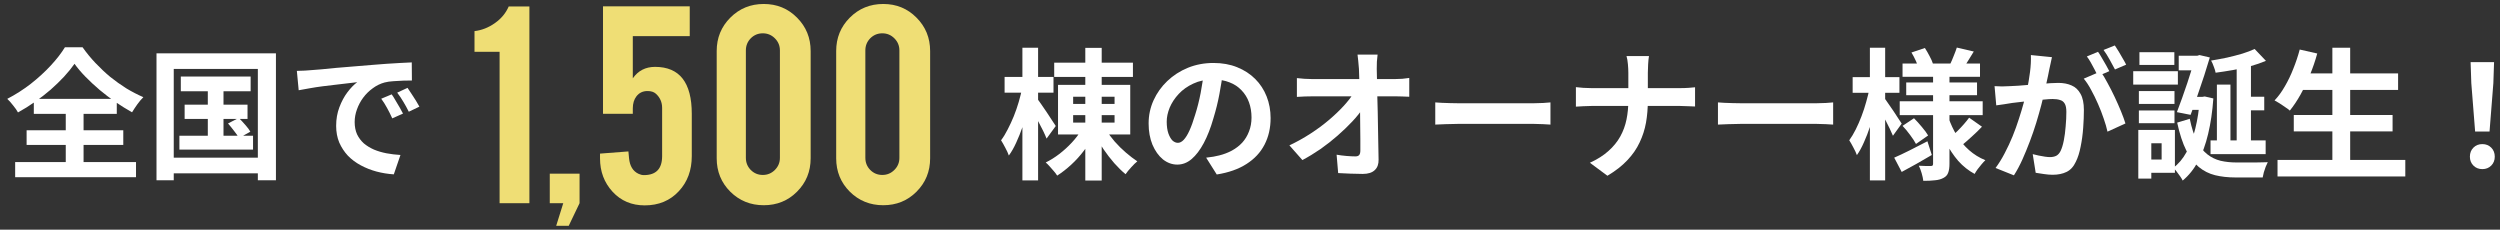
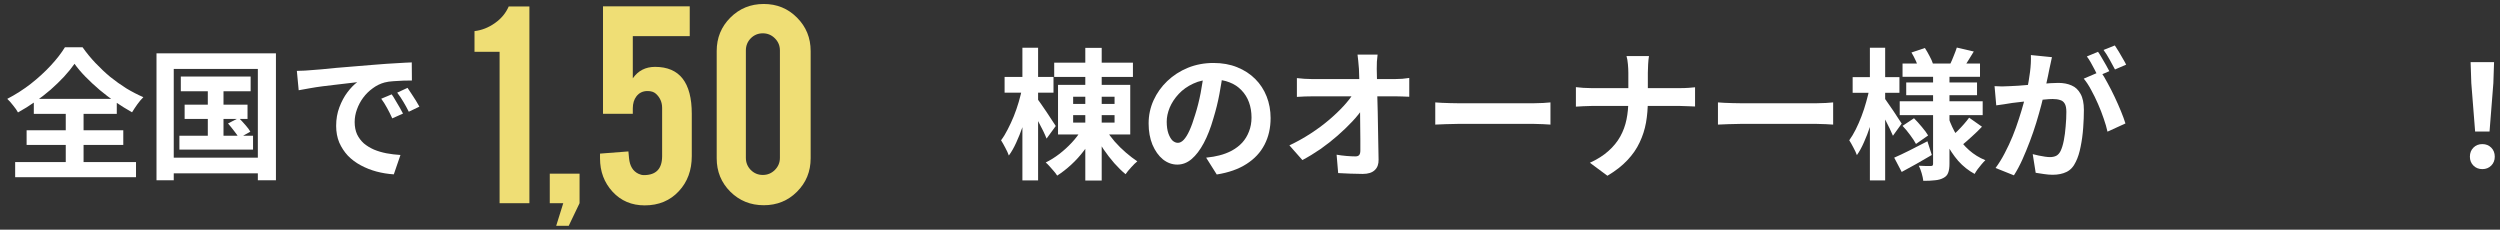
<svg xmlns="http://www.w3.org/2000/svg" width="283" height="26" viewBox="0 0 283 26" fill="none">
  <rect x="0" y="0" width="283" height="26" fill="#333333" stroke="none" />
-   <path d="M33.604 8.024C33.924 8.013 34.228 8.003 34.516 7.992C34.804 7.971 35.023 7.955 35.172 7.944C35.503 7.923 35.908 7.891 36.388 7.848C36.879 7.795 37.423 7.741 38.02 7.688C38.628 7.635 39.273 7.581 39.956 7.528C40.639 7.475 41.348 7.416 42.084 7.352C42.639 7.299 43.188 7.256 43.732 7.224C44.287 7.181 44.809 7.149 45.3 7.128C45.801 7.096 46.239 7.075 46.612 7.064L46.628 9.112C46.34 9.112 46.009 9.117 45.636 9.128C45.263 9.139 44.889 9.16 44.516 9.192C44.153 9.213 43.828 9.261 43.54 9.336C43.06 9.464 42.612 9.683 42.196 9.992C41.78 10.291 41.417 10.648 41.108 11.064C40.809 11.469 40.575 11.912 40.404 12.392C40.233 12.861 40.148 13.336 40.148 13.816C40.148 14.339 40.239 14.803 40.42 15.208C40.612 15.603 40.868 15.944 41.188 16.232C41.519 16.509 41.903 16.744 42.34 16.936C42.777 17.117 43.247 17.256 43.748 17.352C44.26 17.448 44.788 17.512 45.332 17.544L44.58 19.736C43.908 19.693 43.252 19.587 42.612 19.416C41.983 19.245 41.391 19.011 40.836 18.712C40.281 18.413 39.796 18.051 39.38 17.624C38.975 17.187 38.649 16.691 38.404 16.136C38.169 15.571 38.052 14.941 38.052 14.248C38.052 13.48 38.175 12.776 38.42 12.136C38.665 11.485 38.969 10.92 39.332 10.44C39.705 9.949 40.073 9.571 40.436 9.304C40.137 9.347 39.775 9.389 39.348 9.432C38.932 9.475 38.479 9.528 37.988 9.592C37.508 9.645 37.017 9.704 36.516 9.768C36.015 9.832 35.529 9.907 35.06 9.992C34.601 10.067 34.185 10.141 33.812 10.216L33.604 8.024ZM44.34 10.68C44.479 10.872 44.623 11.101 44.772 11.368C44.932 11.624 45.087 11.885 45.236 12.152C45.385 12.408 45.513 12.643 45.62 12.856L44.404 13.4C44.201 12.952 44.004 12.557 43.812 12.216C43.631 11.875 43.412 11.528 43.156 11.176L44.34 10.68ZM46.132 9.944C46.271 10.136 46.42 10.36 46.58 10.616C46.751 10.861 46.916 11.117 47.076 11.384C47.236 11.64 47.369 11.869 47.476 12.072L46.276 12.648C46.063 12.221 45.855 11.843 45.652 11.512C45.46 11.181 45.231 10.84 44.964 10.488L46.132 9.944Z" fill="white" />
+   <path d="M33.604 8.024C33.924 8.013 34.228 8.003 34.516 7.992C34.804 7.971 35.023 7.955 35.172 7.944C35.503 7.923 35.908 7.891 36.388 7.848C36.879 7.795 37.423 7.741 38.02 7.688C38.628 7.635 39.273 7.581 39.956 7.528C40.639 7.475 41.348 7.416 42.084 7.352C42.639 7.299 43.188 7.256 43.732 7.224C45.801 7.096 46.239 7.075 46.612 7.064L46.628 9.112C46.34 9.112 46.009 9.117 45.636 9.128C45.263 9.139 44.889 9.16 44.516 9.192C44.153 9.213 43.828 9.261 43.54 9.336C43.06 9.464 42.612 9.683 42.196 9.992C41.78 10.291 41.417 10.648 41.108 11.064C40.809 11.469 40.575 11.912 40.404 12.392C40.233 12.861 40.148 13.336 40.148 13.816C40.148 14.339 40.239 14.803 40.42 15.208C40.612 15.603 40.868 15.944 41.188 16.232C41.519 16.509 41.903 16.744 42.34 16.936C42.777 17.117 43.247 17.256 43.748 17.352C44.26 17.448 44.788 17.512 45.332 17.544L44.58 19.736C43.908 19.693 43.252 19.587 42.612 19.416C41.983 19.245 41.391 19.011 40.836 18.712C40.281 18.413 39.796 18.051 39.38 17.624C38.975 17.187 38.649 16.691 38.404 16.136C38.169 15.571 38.052 14.941 38.052 14.248C38.052 13.48 38.175 12.776 38.42 12.136C38.665 11.485 38.969 10.92 39.332 10.44C39.705 9.949 40.073 9.571 40.436 9.304C40.137 9.347 39.775 9.389 39.348 9.432C38.932 9.475 38.479 9.528 37.988 9.592C37.508 9.645 37.017 9.704 36.516 9.768C36.015 9.832 35.529 9.907 35.06 9.992C34.601 10.067 34.185 10.141 33.812 10.216L33.604 8.024ZM44.34 10.68C44.479 10.872 44.623 11.101 44.772 11.368C44.932 11.624 45.087 11.885 45.236 12.152C45.385 12.408 45.513 12.643 45.62 12.856L44.404 13.4C44.201 12.952 44.004 12.557 43.812 12.216C43.631 11.875 43.412 11.528 43.156 11.176L44.34 10.68ZM46.132 9.944C46.271 10.136 46.42 10.36 46.58 10.616C46.751 10.861 46.916 11.117 47.076 11.384C47.236 11.64 47.369 11.869 47.476 12.072L46.276 12.648C46.063 12.221 45.855 11.843 45.652 11.512C45.46 11.181 45.231 10.84 44.964 10.488L46.132 9.944Z" fill="white" />
  <path d="M20.468 8.664H28.372V10.328H20.468V8.664ZM20.9 11.848H28.02V13.464H20.9V11.848ZM20.308 15.368H28.644V16.936H20.308V15.368ZM23.524 9.192H25.3V16.2H23.524V9.192ZM25.812 13.976L27.028 13.352C27.263 13.576 27.508 13.837 27.764 14.136C28.02 14.424 28.212 14.68 28.34 14.904L27.06 15.624C26.932 15.4 26.745 15.133 26.5 14.824C26.265 14.515 26.036 14.232 25.812 13.976ZM17.716 6.04H31.236V20.408H29.188V7.8H19.668V20.408H17.716V6.04ZM18.788 17.848H30.132V19.624H18.788V17.848Z" fill="white" />
  <path d="M8.436 7.224C8.105 7.693 7.711 8.179 7.252 8.68C6.793 9.171 6.287 9.661 5.732 10.152C5.177 10.632 4.585 11.091 3.956 11.528C3.337 11.965 2.697 12.365 2.036 12.728C1.919 12.504 1.737 12.243 1.492 11.944C1.257 11.635 1.033 11.384 0.82 11.192C1.748 10.712 2.633 10.147 3.476 9.496C4.319 8.835 5.076 8.141 5.748 7.416C6.42 6.691 6.953 6.003 7.348 5.352H9.348C9.775 5.96 10.255 6.547 10.788 7.112C11.321 7.677 11.881 8.205 12.468 8.696C13.065 9.176 13.679 9.613 14.308 10.008C14.948 10.392 15.588 10.723 16.228 11C15.983 11.245 15.753 11.517 15.54 11.816C15.327 12.115 15.129 12.413 14.948 12.712C14.34 12.371 13.721 11.987 13.092 11.56C12.463 11.123 11.86 10.664 11.284 10.184C10.708 9.693 10.175 9.197 9.684 8.696C9.193 8.195 8.777 7.704 8.436 7.224ZM3.012 14.744H13.956V16.408H3.012V14.744ZM3.828 11.192H13.22V12.888H3.828V11.192ZM1.716 18.344H15.396V20.056H1.716V18.344ZM7.444 11.944H9.46V19.288H7.444V11.944Z" fill="white" />
-   <path d="M105.291 17.922C105.291 19.413 104.776 20.674 103.746 21.704C102.728 22.722 101.474 23.231 99.982 23.231C98.491 23.231 97.23 22.722 96.2 21.704C95.17 20.674 94.656 19.413 94.656 17.922V5.777C94.656 4.285 95.17 3.025 96.2 1.995C97.23 0.965 98.491 0.45 99.982 0.45C101.474 0.45 102.728 0.965 103.746 1.995C104.776 3.025 105.291 4.285 105.291 5.777V17.922ZM101.811 5.706C101.811 5.173 101.622 4.718 101.243 4.339C100.864 3.96 100.408 3.771 99.876 3.771C99.343 3.771 98.887 3.96 98.508 4.339C98.142 4.718 97.958 5.173 97.958 5.706V17.869C97.958 18.401 98.142 18.857 98.508 19.236C98.887 19.615 99.343 19.804 99.876 19.804C100.408 19.804 100.864 19.615 101.243 19.236C101.622 18.857 101.811 18.401 101.811 17.869V5.706Z" fill="#EFDE75" />
  <path d="M91.766 17.922C91.766 19.413 91.251 20.674 90.221 21.704C89.203 22.722 87.948 23.231 86.457 23.231C84.965 23.231 83.705 22.722 82.675 21.704C81.645 20.674 81.13 19.413 81.13 17.922V5.777C81.13 4.285 81.645 3.025 82.675 1.995C83.705 0.965 84.965 0.45 86.457 0.45C87.948 0.45 89.203 0.965 90.221 1.995C91.251 3.025 91.766 4.285 91.766 5.777V17.922ZM88.286 5.706C88.286 5.173 88.096 4.718 87.718 4.339C87.339 3.96 86.883 3.771 86.35 3.771C85.818 3.771 85.362 3.96 84.983 4.339C84.616 4.718 84.433 5.173 84.433 5.706V17.869C84.433 18.401 84.616 18.857 84.983 19.236C85.362 19.615 85.818 19.804 86.35 19.804C86.883 19.804 87.339 19.615 87.718 19.236C88.096 18.857 88.286 18.401 88.286 17.869V5.706Z" fill="#EFDE75" />
  <path d="M71.633 4.09V8.866C72.237 8.002 73.077 7.57 74.154 7.57C76.924 7.57 78.309 9.34 78.309 12.879V17.673C78.309 19.271 77.824 20.591 76.853 21.633C75.859 22.71 74.569 23.249 72.983 23.249C71.503 23.249 70.29 22.734 69.343 21.704C68.396 20.674 67.922 19.413 67.922 17.922V17.389L71.136 17.141L71.207 17.904C71.29 18.792 71.651 19.384 72.29 19.68C72.491 19.774 72.692 19.822 72.894 19.822C74.267 19.822 74.953 19.106 74.953 17.673V12.222C74.953 11.571 74.717 11.033 74.243 10.607C74.018 10.405 73.705 10.305 73.302 10.305C72.769 10.305 72.349 10.506 72.041 10.908C71.769 11.264 71.633 11.719 71.633 12.276V12.879H68.26V0.717H78.078V4.09H71.633Z" fill="#EFDE75" />
  <path d="M62.234 23V19.662H65.607V23L64.382 25.557H62.962L63.761 23H62.234Z" fill="#EFDE75" />
  <path d="M56.554 23V5.866H53.713V3.522C54.53 3.427 55.299 3.125 56.021 2.616C56.743 2.107 57.264 1.48 57.584 0.734H59.928V23H56.554Z" fill="#EFDE75" />
  <path d="M280.184 14.888L279.752 9.416L279.672 7.032H282.328L282.248 9.416L281.816 14.888H280.184ZM281 19.144C280.595 19.144 280.259 19.011 279.992 18.744C279.725 18.477 279.592 18.141 279.592 17.736C279.592 17.32 279.725 16.979 279.992 16.712C280.259 16.445 280.595 16.312 281 16.312C281.405 16.312 281.741 16.445 282.008 16.712C282.275 16.979 282.408 17.32 282.408 17.736C282.408 18.141 282.275 18.477 282.008 18.744C281.741 19.011 281.405 19.144 281 19.144Z" fill="white" />
-   <path d="M260.328 8.312H271.464V10.184H260.328V8.312ZM259.656 13.016H270.84V14.872H259.656V13.016ZM257.816 18.104H272.28V19.976H257.816V18.104ZM264.024 5.4H266.04V19.016H264.024V5.4ZM260.328 5.608L262.312 6.056C262.088 6.877 261.811 7.688 261.48 8.488C261.149 9.288 260.792 10.035 260.408 10.728C260.024 11.411 259.624 12.008 259.208 12.52C259.08 12.403 258.909 12.275 258.696 12.136C258.493 11.987 258.28 11.843 258.056 11.704C257.832 11.565 257.64 11.453 257.48 11.368C257.907 10.92 258.296 10.387 258.648 9.768C259.011 9.149 259.331 8.483 259.608 7.768C259.896 7.053 260.136 6.333 260.328 5.608Z" fill="white" />
-   <path d="M250.232 15.896H256.472V17.448H250.232V15.896ZM253.88 10.952H256.312V12.488H253.88V10.952ZM250.952 9.576H252.488V16.904H250.952V9.576ZM253.192 6.888H254.808V16.984H253.192V6.888ZM255.224 5.544L256.504 6.888C255.971 7.112 255.384 7.315 254.744 7.496C254.104 7.667 253.448 7.811 252.776 7.928C252.104 8.045 251.448 8.147 250.808 8.232C250.776 8.04 250.707 7.811 250.6 7.544C250.504 7.267 250.403 7.037 250.296 6.856C250.893 6.76 251.496 6.648 252.104 6.52C252.712 6.381 253.288 6.232 253.832 6.072C254.376 5.901 254.84 5.725 255.224 5.544ZM246.632 6.312H249.064V7.96H246.632V6.312ZM247.8 10.968H249.576V12.44H247.8V10.968ZM248.52 6.312H248.728L248.984 6.232L250.152 6.504C249.971 7.123 249.757 7.811 249.512 8.568C249.267 9.315 249.011 10.072 248.744 10.84C248.488 11.608 248.232 12.328 247.976 13L246.424 12.696C246.616 12.195 246.813 11.661 247.016 11.096C247.219 10.52 247.416 9.949 247.608 9.384C247.8 8.808 247.971 8.275 248.12 7.784C248.28 7.283 248.413 6.851 248.52 6.488V6.312ZM249.016 10.968H249.288L249.576 10.92L250.552 11.144C250.445 12.627 250.248 13.965 249.96 15.16C249.683 16.344 249.304 17.379 248.824 18.264C248.355 19.139 247.773 19.864 247.08 20.44C247.016 20.301 246.92 20.141 246.792 19.96C246.664 19.779 246.531 19.597 246.392 19.416C246.264 19.245 246.136 19.107 246.008 19C246.595 18.573 247.096 17.981 247.512 17.224C247.928 16.467 248.259 15.581 248.504 14.568C248.76 13.544 248.931 12.435 249.016 11.24V10.968ZM247.88 13.448C248.093 14.483 248.365 15.325 248.696 15.976C249.027 16.616 249.416 17.112 249.864 17.464C250.312 17.816 250.813 18.061 251.368 18.2C251.923 18.328 252.525 18.392 253.176 18.392C253.293 18.392 253.464 18.392 253.688 18.392C253.923 18.392 254.179 18.392 254.456 18.392C254.744 18.392 255.032 18.392 255.32 18.392C255.608 18.381 255.875 18.376 256.12 18.376C256.365 18.376 256.563 18.371 256.712 18.36C256.637 18.499 256.557 18.675 256.472 18.888C256.397 19.091 256.328 19.299 256.264 19.512C256.211 19.736 256.168 19.928 256.136 20.088H255.512H253.048C252.205 20.088 251.437 20.003 250.744 19.832C250.061 19.661 249.448 19.352 248.904 18.904C248.36 18.456 247.885 17.827 247.48 17.016C247.075 16.205 246.733 15.16 246.456 13.88L247.88 13.448ZM242.12 10.312H246.152V11.768H242.12V10.312ZM242.184 5.912H246.136V7.352H242.184V5.912ZM242.12 12.504H246.152V13.944H242.12V12.504ZM241.48 8.056H246.536V9.576H241.48V8.056ZM242.936 14.712H246.2V19.56H242.936V18.056H244.696V16.216H242.936V14.712ZM242.056 14.712H243.528V20.216H242.056V14.712Z" fill="white" />
  <path d="M232.28 6.472C232.238 6.675 232.19 6.899 232.136 7.144C232.083 7.379 232.035 7.597 231.992 7.8C231.95 8.035 231.896 8.301 231.832 8.6C231.768 8.888 231.704 9.181 231.64 9.48C231.587 9.768 231.528 10.051 231.464 10.328C231.358 10.787 231.224 11.32 231.064 11.928C230.904 12.536 230.718 13.192 230.504 13.896C230.291 14.589 230.051 15.288 229.784 15.992C229.518 16.696 229.235 17.384 228.936 18.056C228.638 18.717 228.318 19.315 227.976 19.848L225.896 19.016C226.27 18.515 226.616 17.955 226.936 17.336C227.267 16.707 227.566 16.067 227.832 15.416C228.099 14.755 228.334 14.104 228.536 13.464C228.75 12.813 228.931 12.211 229.08 11.656C229.24 11.101 229.363 10.627 229.448 10.232C229.598 9.507 229.715 8.808 229.8 8.136C229.886 7.464 229.918 6.829 229.896 6.232L232.28 6.472ZM237.784 8.088C238.04 8.44 238.302 8.872 238.568 9.384C238.846 9.885 239.118 10.419 239.384 10.984C239.651 11.549 239.891 12.093 240.104 12.616C240.318 13.139 240.483 13.592 240.6 13.976L238.568 14.904C238.472 14.456 238.328 13.96 238.136 13.416C237.955 12.872 237.742 12.323 237.496 11.768C237.251 11.203 236.99 10.669 236.712 10.168C236.446 9.667 236.168 9.245 235.88 8.904L237.784 8.088ZM225.784 9.752C226.072 9.773 226.355 9.784 226.632 9.784C226.92 9.773 227.208 9.763 227.496 9.752C227.763 9.741 228.083 9.725 228.456 9.704C228.83 9.672 229.224 9.64 229.64 9.608C230.067 9.576 230.494 9.544 230.92 9.512C231.347 9.469 231.742 9.437 232.104 9.416C232.467 9.395 232.766 9.384 233 9.384C233.576 9.384 234.078 9.48 234.504 9.672C234.931 9.853 235.267 10.168 235.512 10.616C235.768 11.064 235.896 11.672 235.896 12.44C235.896 13.069 235.87 13.752 235.816 14.488C235.763 15.224 235.667 15.928 235.528 16.6C235.4 17.272 235.219 17.843 234.984 18.312C234.728 18.867 234.376 19.251 233.928 19.464C233.491 19.677 232.968 19.784 232.36 19.784C232.062 19.784 231.736 19.757 231.384 19.704C231.032 19.661 230.718 19.613 230.44 19.56L230.104 17.448C230.307 17.501 230.531 17.555 230.776 17.608C231.032 17.661 231.272 17.704 231.496 17.736C231.731 17.768 231.918 17.784 232.056 17.784C232.323 17.784 232.558 17.736 232.76 17.64C232.963 17.533 233.128 17.352 233.256 17.096C233.406 16.787 233.528 16.387 233.624 15.896C233.72 15.405 233.79 14.877 233.832 14.312C233.886 13.736 233.912 13.187 233.912 12.664C233.912 12.237 233.848 11.923 233.72 11.72C233.603 11.517 233.427 11.384 233.192 11.32C232.968 11.245 232.691 11.208 232.36 11.208C232.115 11.208 231.784 11.229 231.368 11.272C230.952 11.304 230.504 11.347 230.024 11.4C229.555 11.443 229.118 11.491 228.712 11.544C228.307 11.597 227.992 11.635 227.768 11.656C227.534 11.699 227.235 11.747 226.872 11.8C226.52 11.843 226.222 11.885 225.976 11.928L225.784 9.752ZM237.496 5.864C237.635 6.056 237.779 6.285 237.928 6.552C238.088 6.819 238.243 7.085 238.392 7.352C238.542 7.619 238.67 7.853 238.776 8.056L237.48 8.616C237.374 8.392 237.251 8.147 237.112 7.88C236.974 7.613 236.83 7.347 236.68 7.08C236.531 6.813 236.382 6.584 236.232 6.392L237.496 5.864ZM239.4 5.144C239.539 5.347 239.688 5.581 239.848 5.848C240.008 6.115 240.163 6.381 240.312 6.648C240.472 6.915 240.595 7.139 240.68 7.32L239.416 7.864C239.246 7.533 239.043 7.16 238.808 6.744C238.574 6.317 238.344 5.955 238.12 5.656L239.4 5.144Z" fill="white" />
  <path d="M215.368 7.192H224.136V8.696H215.368V7.192ZM215.784 9.336H223.8V10.776H215.784V9.336ZM215.048 11.464H224.44V13.032H215.048V11.464ZM221.512 5.384L223.432 5.832C223.208 6.195 222.995 6.541 222.792 6.872C222.589 7.203 222.403 7.485 222.232 7.72L220.744 7.288C220.883 7.011 221.021 6.691 221.16 6.328C221.309 5.965 221.427 5.651 221.512 5.384ZM216.376 5.944L217.896 5.432C218.077 5.709 218.253 6.013 218.424 6.344C218.605 6.675 218.733 6.963 218.808 7.208L217.208 7.784C217.144 7.539 217.032 7.24 216.872 6.888C216.712 6.536 216.547 6.221 216.376 5.944ZM222.904 13.32L224.36 14.344C224.008 14.717 223.629 15.085 223.224 15.448C222.829 15.811 222.477 16.12 222.168 16.376L220.936 15.448C221.139 15.267 221.363 15.053 221.608 14.808C221.853 14.563 222.088 14.312 222.312 14.056C222.547 13.789 222.744 13.544 222.904 13.32ZM215.368 14.248L216.664 13.384C216.952 13.672 217.251 14.003 217.56 14.376C217.869 14.739 218.104 15.059 218.264 15.336L216.888 16.296C216.739 16.008 216.52 15.672 216.232 15.288C215.944 14.893 215.656 14.547 215.368 14.248ZM214.424 17.848C214.915 17.635 215.491 17.363 216.152 17.032C216.813 16.701 217.491 16.355 218.184 15.992L218.68 17.544C218.115 17.875 217.533 18.211 216.936 18.552C216.339 18.883 215.784 19.187 215.272 19.464L214.424 17.848ZM218.824 8.216H220.68V18.536C220.68 18.963 220.632 19.299 220.536 19.544C220.451 19.8 220.275 19.997 220.008 20.136C219.741 20.285 219.416 20.376 219.032 20.408C218.659 20.451 218.221 20.472 217.72 20.472C217.688 20.216 217.624 19.923 217.528 19.592C217.432 19.261 217.325 18.984 217.208 18.76C217.485 18.771 217.757 18.781 218.024 18.792C218.301 18.792 218.483 18.792 218.568 18.792C218.675 18.792 218.744 18.771 218.776 18.728C218.808 18.685 218.824 18.616 218.824 18.52V8.216ZM220.568 13.32C220.813 14.035 221.128 14.707 221.512 15.336C221.896 15.965 222.36 16.52 222.904 17C223.448 17.48 224.061 17.859 224.744 18.136C224.616 18.253 224.472 18.408 224.312 18.6C224.163 18.781 224.013 18.968 223.864 19.16C223.725 19.352 223.613 19.528 223.528 19.688C222.835 19.315 222.216 18.824 221.672 18.216C221.139 17.597 220.675 16.899 220.28 16.12C219.896 15.341 219.576 14.504 219.32 13.608L220.568 13.32ZM209.72 8.728H215.016V10.504H209.72V8.728ZM211.672 5.4H213.4V20.424H211.672V5.4ZM211.64 9.944L212.696 10.296C212.589 10.936 212.451 11.597 212.28 12.28C212.109 12.952 211.917 13.619 211.704 14.28C211.491 14.931 211.256 15.539 211 16.104C210.755 16.669 210.488 17.155 210.2 17.56C210.115 17.315 209.981 17.027 209.8 16.696C209.629 16.365 209.475 16.093 209.336 15.88C209.592 15.528 209.837 15.117 210.072 14.648C210.307 14.179 210.525 13.677 210.728 13.144C210.931 12.611 211.107 12.072 211.256 11.528C211.416 10.973 211.544 10.445 211.64 9.944ZM213.32 11.096C213.405 11.203 213.539 11.395 213.72 11.672C213.912 11.939 214.115 12.232 214.328 12.552C214.541 12.861 214.733 13.155 214.904 13.432C215.085 13.699 215.208 13.885 215.272 13.992L214.28 15.368C214.184 15.144 214.061 14.872 213.912 14.552C213.763 14.232 213.597 13.901 213.416 13.56C213.245 13.219 213.08 12.899 212.92 12.6C212.771 12.301 212.637 12.056 212.52 11.864L213.32 11.096Z" fill="white" />
  <path d="M194.472 11.592C194.664 11.603 194.91 11.619 195.208 11.64C195.507 11.651 195.816 11.661 196.136 11.672C196.467 11.683 196.771 11.688 197.048 11.688C197.315 11.688 197.646 11.688 198.04 11.688C198.435 11.688 198.862 11.688 199.32 11.688C199.79 11.688 200.27 11.688 200.76 11.688C201.262 11.688 201.758 11.688 202.248 11.688C202.739 11.688 203.203 11.688 203.64 11.688C204.078 11.688 204.467 11.688 204.808 11.688C205.16 11.688 205.438 11.688 205.64 11.688C206.014 11.688 206.366 11.677 206.696 11.656C207.027 11.624 207.299 11.603 207.512 11.592V14.104C207.331 14.093 207.059 14.077 206.696 14.056C206.333 14.035 205.982 14.024 205.64 14.024C205.438 14.024 205.16 14.024 204.808 14.024C204.456 14.024 204.062 14.024 203.624 14.024C203.187 14.024 202.723 14.024 202.232 14.024C201.752 14.024 201.262 14.024 200.76 14.024C200.259 14.024 199.774 14.024 199.304 14.024C198.846 14.024 198.419 14.024 198.024 14.024C197.64 14.024 197.315 14.024 197.048 14.024C196.59 14.024 196.12 14.035 195.64 14.056C195.16 14.067 194.771 14.083 194.472 14.104V11.592Z" fill="white" />
  <path d="M184.328 8.216C184.328 7.949 184.312 7.635 184.28 7.272C184.248 6.899 184.195 6.589 184.12 6.344H186.664C186.621 6.589 186.589 6.904 186.568 7.288C186.547 7.661 186.536 7.976 186.536 8.232C186.536 8.531 186.536 8.856 186.536 9.208C186.536 9.56 186.536 9.923 186.536 10.296C186.536 10.669 186.536 11.032 186.536 11.384C186.536 12.259 186.467 13.091 186.328 13.88C186.189 14.659 185.949 15.405 185.608 16.12C185.277 16.835 184.813 17.507 184.216 18.136C183.629 18.765 182.877 19.352 181.96 19.896L179.976 18.424C180.819 18.04 181.517 17.597 182.072 17.096C182.637 16.595 183.085 16.045 183.416 15.448C183.747 14.851 183.981 14.211 184.12 13.528C184.259 12.845 184.328 12.131 184.328 11.384C184.328 11.032 184.328 10.669 184.328 10.296C184.328 9.912 184.328 9.544 184.328 9.192C184.328 8.829 184.328 8.504 184.328 8.216ZM178.392 9.864C178.637 9.885 178.915 9.912 179.224 9.944C179.533 9.965 179.848 9.976 180.168 9.976C180.307 9.976 180.568 9.976 180.952 9.976C181.347 9.976 181.821 9.976 182.376 9.976C182.931 9.976 183.528 9.976 184.168 9.976C184.808 9.976 185.448 9.976 186.088 9.976C186.739 9.976 187.341 9.976 187.896 9.976C188.451 9.976 188.925 9.976 189.32 9.976C189.715 9.976 189.987 9.976 190.136 9.976C190.509 9.976 190.851 9.965 191.16 9.944C191.48 9.923 191.72 9.901 191.88 9.88V12.056C191.72 12.045 191.464 12.035 191.112 12.024C190.771 12.003 190.44 11.992 190.12 11.992C189.971 11.992 189.699 11.992 189.304 11.992C188.92 11.992 188.445 11.992 187.88 11.992C187.325 11.992 186.728 11.992 186.088 11.992C185.459 11.992 184.824 11.992 184.184 11.992C183.544 11.992 182.947 11.992 182.392 11.992C181.837 11.992 181.368 11.992 180.984 11.992C180.6 11.992 180.349 11.992 180.232 11.992C179.88 11.992 179.549 12.003 179.24 12.024C178.931 12.035 178.648 12.051 178.392 12.072V9.864Z" fill="white" />
  <path d="M162.472 11.592C162.664 11.603 162.91 11.619 163.208 11.64C163.507 11.651 163.816 11.661 164.136 11.672C164.467 11.683 164.771 11.688 165.048 11.688C165.315 11.688 165.646 11.688 166.04 11.688C166.435 11.688 166.862 11.688 167.32 11.688C167.79 11.688 168.27 11.688 168.76 11.688C169.262 11.688 169.758 11.688 170.248 11.688C170.739 11.688 171.203 11.688 171.64 11.688C172.078 11.688 172.467 11.688 172.808 11.688C173.16 11.688 173.438 11.688 173.64 11.688C174.014 11.688 174.366 11.677 174.696 11.656C175.027 11.624 175.299 11.603 175.512 11.592V14.104C175.331 14.093 175.059 14.077 174.696 14.056C174.333 14.035 173.982 14.024 173.64 14.024C173.438 14.024 173.16 14.024 172.808 14.024C172.456 14.024 172.062 14.024 171.624 14.024C171.187 14.024 170.723 14.024 170.232 14.024C169.752 14.024 169.262 14.024 168.76 14.024C168.259 14.024 167.774 14.024 167.304 14.024C166.846 14.024 166.419 14.024 166.024 14.024C165.64 14.024 165.315 14.024 165.048 14.024C164.59 14.024 164.12 14.035 163.64 14.056C163.16 14.067 162.771 14.083 162.472 14.104V11.592Z" fill="white" />
  <path d="M155.944 6.184C155.912 6.429 155.885 6.696 155.864 6.984C155.853 7.272 155.848 7.544 155.848 7.8C155.859 8.248 155.869 8.733 155.88 9.256C155.891 9.779 155.901 10.333 155.912 10.92C155.933 11.507 155.949 12.109 155.96 12.728C155.971 13.336 155.981 13.949 155.992 14.568C156.003 15.176 156.013 15.779 156.024 16.376C156.035 16.963 156.045 17.528 156.056 18.072C156.067 18.584 155.923 18.979 155.624 19.256C155.325 19.544 154.872 19.688 154.264 19.688C153.784 19.688 153.315 19.677 152.856 19.656C152.397 19.645 151.939 19.624 151.48 19.592L151.304 17.512C151.667 17.576 152.045 17.624 152.44 17.656C152.835 17.688 153.165 17.704 153.432 17.704C153.635 17.704 153.779 17.651 153.864 17.544C153.949 17.437 153.992 17.267 153.992 17.032C153.992 16.669 153.992 16.253 153.992 15.784C153.992 15.304 153.987 14.797 153.976 14.264C153.976 13.72 153.971 13.165 153.96 12.6C153.949 12.024 153.939 11.453 153.928 10.888C153.917 10.323 153.901 9.779 153.88 9.256C153.869 8.733 153.853 8.248 153.832 7.8C153.811 7.448 153.784 7.144 153.752 6.888C153.731 6.621 153.704 6.387 153.672 6.184H155.944ZM146.808 8.84C147.043 8.872 147.325 8.899 147.656 8.92C147.997 8.941 148.307 8.952 148.584 8.952C148.744 8.952 149.016 8.952 149.4 8.952C149.784 8.952 150.237 8.952 150.76 8.952C151.293 8.952 151.859 8.952 152.456 8.952C153.053 8.952 153.645 8.952 154.232 8.952C154.819 8.952 155.368 8.952 155.88 8.952C156.392 8.952 156.824 8.952 157.176 8.952C157.528 8.952 157.757 8.952 157.864 8.952C158.12 8.952 158.413 8.941 158.744 8.92C159.075 8.888 159.336 8.856 159.528 8.824V10.952C159.272 10.941 159 10.931 158.712 10.92C158.435 10.909 158.189 10.904 157.976 10.904C157.88 10.904 157.656 10.904 157.304 10.904C156.952 10.904 156.515 10.904 155.992 10.904C155.48 10.904 154.92 10.904 154.312 10.904C153.704 10.904 153.091 10.904 152.472 10.904C151.864 10.904 151.288 10.904 150.744 10.904C150.211 10.904 149.757 10.904 149.384 10.904C149.011 10.904 148.76 10.904 148.632 10.904C148.344 10.904 148.04 10.909 147.72 10.92C147.4 10.931 147.096 10.947 146.808 10.968V8.84ZM145.96 16.456C146.792 16.061 147.587 15.619 148.344 15.128C149.101 14.637 149.795 14.125 150.424 13.592C151.053 13.059 151.608 12.531 152.088 12.008C152.579 11.475 152.968 10.973 153.256 10.504L154.296 10.52L154.312 12.216C153.992 12.707 153.581 13.219 153.08 13.752C152.579 14.285 152.024 14.819 151.416 15.352C150.808 15.885 150.163 16.392 149.48 16.872C148.797 17.341 148.115 17.757 147.432 18.12L145.96 16.456Z" fill="white" />
  <path d="M138.456 8.04C138.35 8.851 138.211 9.715 138.04 10.632C137.87 11.549 137.64 12.477 137.352 13.416C137.043 14.493 136.68 15.421 136.264 16.2C135.848 16.979 135.39 17.581 134.888 18.008C134.398 18.424 133.859 18.632 133.272 18.632C132.686 18.632 132.142 18.435 131.64 18.04C131.15 17.635 130.755 17.08 130.456 16.376C130.168 15.672 130.024 14.872 130.024 13.976C130.024 13.048 130.211 12.173 130.584 11.352C130.958 10.531 131.475 9.805 132.136 9.176C132.808 8.536 133.587 8.035 134.472 7.672C135.368 7.309 136.334 7.128 137.368 7.128C138.36 7.128 139.251 7.288 140.04 7.608C140.84 7.928 141.523 8.371 142.088 8.936C142.654 9.501 143.086 10.163 143.384 10.92C143.683 11.677 143.832 12.493 143.832 13.368C143.832 14.488 143.603 15.491 143.144 16.376C142.686 17.261 142.003 17.992 141.096 18.568C140.2 19.144 139.08 19.539 137.736 19.752L136.536 17.848C136.846 17.816 137.118 17.779 137.352 17.736C137.587 17.693 137.811 17.645 138.024 17.592C138.536 17.464 139.011 17.283 139.448 17.048C139.896 16.803 140.286 16.504 140.616 16.152C140.947 15.789 141.203 15.368 141.384 14.888C141.576 14.408 141.672 13.88 141.672 13.304C141.672 12.675 141.576 12.099 141.384 11.576C141.192 11.053 140.91 10.6 140.536 10.216C140.163 9.821 139.71 9.523 139.176 9.32C138.643 9.107 138.03 9 137.336 9C136.483 9 135.731 9.155 135.08 9.464C134.43 9.763 133.88 10.152 133.432 10.632C132.984 11.112 132.643 11.629 132.408 12.184C132.184 12.739 132.072 13.267 132.072 13.768C132.072 14.301 132.136 14.749 132.264 15.112C132.392 15.464 132.547 15.731 132.728 15.912C132.92 16.083 133.123 16.168 133.336 16.168C133.56 16.168 133.779 16.056 133.992 15.832C134.216 15.597 134.435 15.245 134.648 14.776C134.862 14.307 135.075 13.715 135.288 13C135.534 12.232 135.742 11.411 135.912 10.536C136.083 9.661 136.206 8.808 136.28 7.976L138.456 8.04Z" fill="white" />
  <path d="M119.336 7.096H128.248V8.712H119.336V7.096ZM122.856 5.416H124.712V20.44H122.856V5.416ZM122.392 14.744L123.832 15.272C123.523 15.88 123.144 16.477 122.696 17.064C122.259 17.64 121.779 18.168 121.256 18.648C120.733 19.128 120.205 19.539 119.672 19.88C119.576 19.72 119.448 19.549 119.288 19.368C119.139 19.187 118.984 19.011 118.824 18.84C118.664 18.659 118.515 18.509 118.376 18.392C118.899 18.136 119.411 17.816 119.912 17.432C120.424 17.037 120.893 16.611 121.32 16.152C121.757 15.683 122.115 15.213 122.392 14.744ZM125.208 14.712C125.475 15.139 125.8 15.576 126.184 16.024C126.579 16.472 127 16.888 127.448 17.272C127.896 17.656 128.328 17.987 128.744 18.264C128.541 18.424 128.307 18.653 128.04 18.952C127.773 19.24 127.565 19.496 127.416 19.72C127 19.379 126.573 18.963 126.136 18.472C125.699 17.971 125.288 17.437 124.904 16.872C124.531 16.307 124.205 15.752 123.928 15.208L125.208 14.712ZM121.48 13.032V13.88H126.168V13.032H121.48ZM121.48 10.952V11.768H126.168V10.952H121.48ZM119.768 9.608H127.944V15.224H119.768V9.608ZM113.72 8.712H119.256V10.488H113.72V8.712ZM115.736 5.4H117.512V20.424H115.736V5.4ZM115.72 9.944L116.808 10.312C116.691 10.952 116.541 11.613 116.36 12.296C116.189 12.979 115.992 13.651 115.768 14.312C115.544 14.963 115.299 15.576 115.032 16.152C114.776 16.717 114.499 17.203 114.2 17.608C114.115 17.352 113.981 17.059 113.8 16.728C113.629 16.397 113.469 16.115 113.32 15.88C113.587 15.528 113.837 15.117 114.072 14.648C114.317 14.179 114.547 13.683 114.76 13.16C114.973 12.627 115.16 12.088 115.32 11.544C115.48 10.989 115.613 10.456 115.72 9.944ZM117.448 11.208C117.544 11.325 117.688 11.528 117.88 11.816C118.072 12.093 118.28 12.397 118.504 12.728C118.728 13.059 118.931 13.368 119.112 13.656C119.304 13.944 119.437 14.147 119.512 14.264L118.472 15.688C118.376 15.443 118.248 15.155 118.088 14.824C117.928 14.493 117.752 14.152 117.56 13.8C117.379 13.437 117.203 13.101 117.032 12.792C116.861 12.483 116.717 12.227 116.6 12.024L117.448 11.208Z" fill="white" />
</svg>